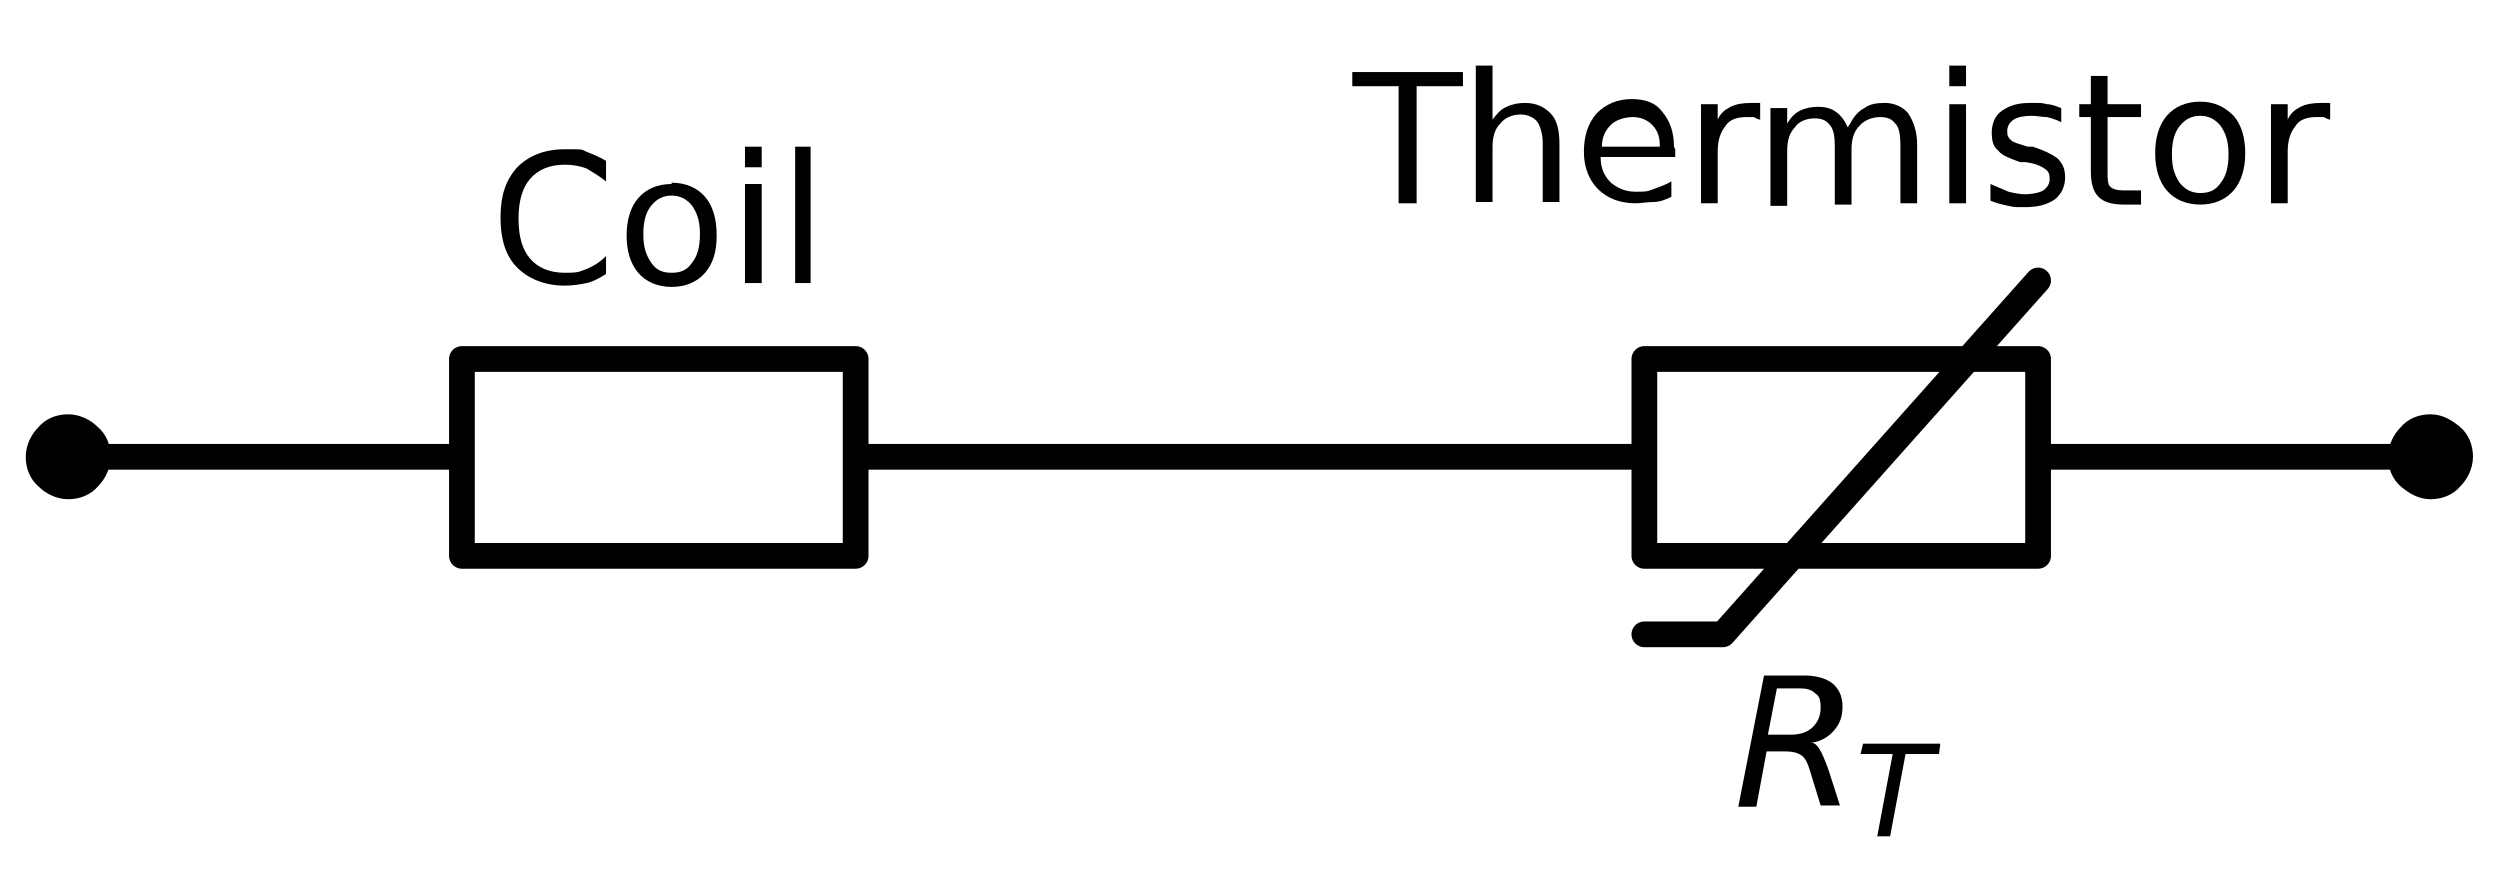
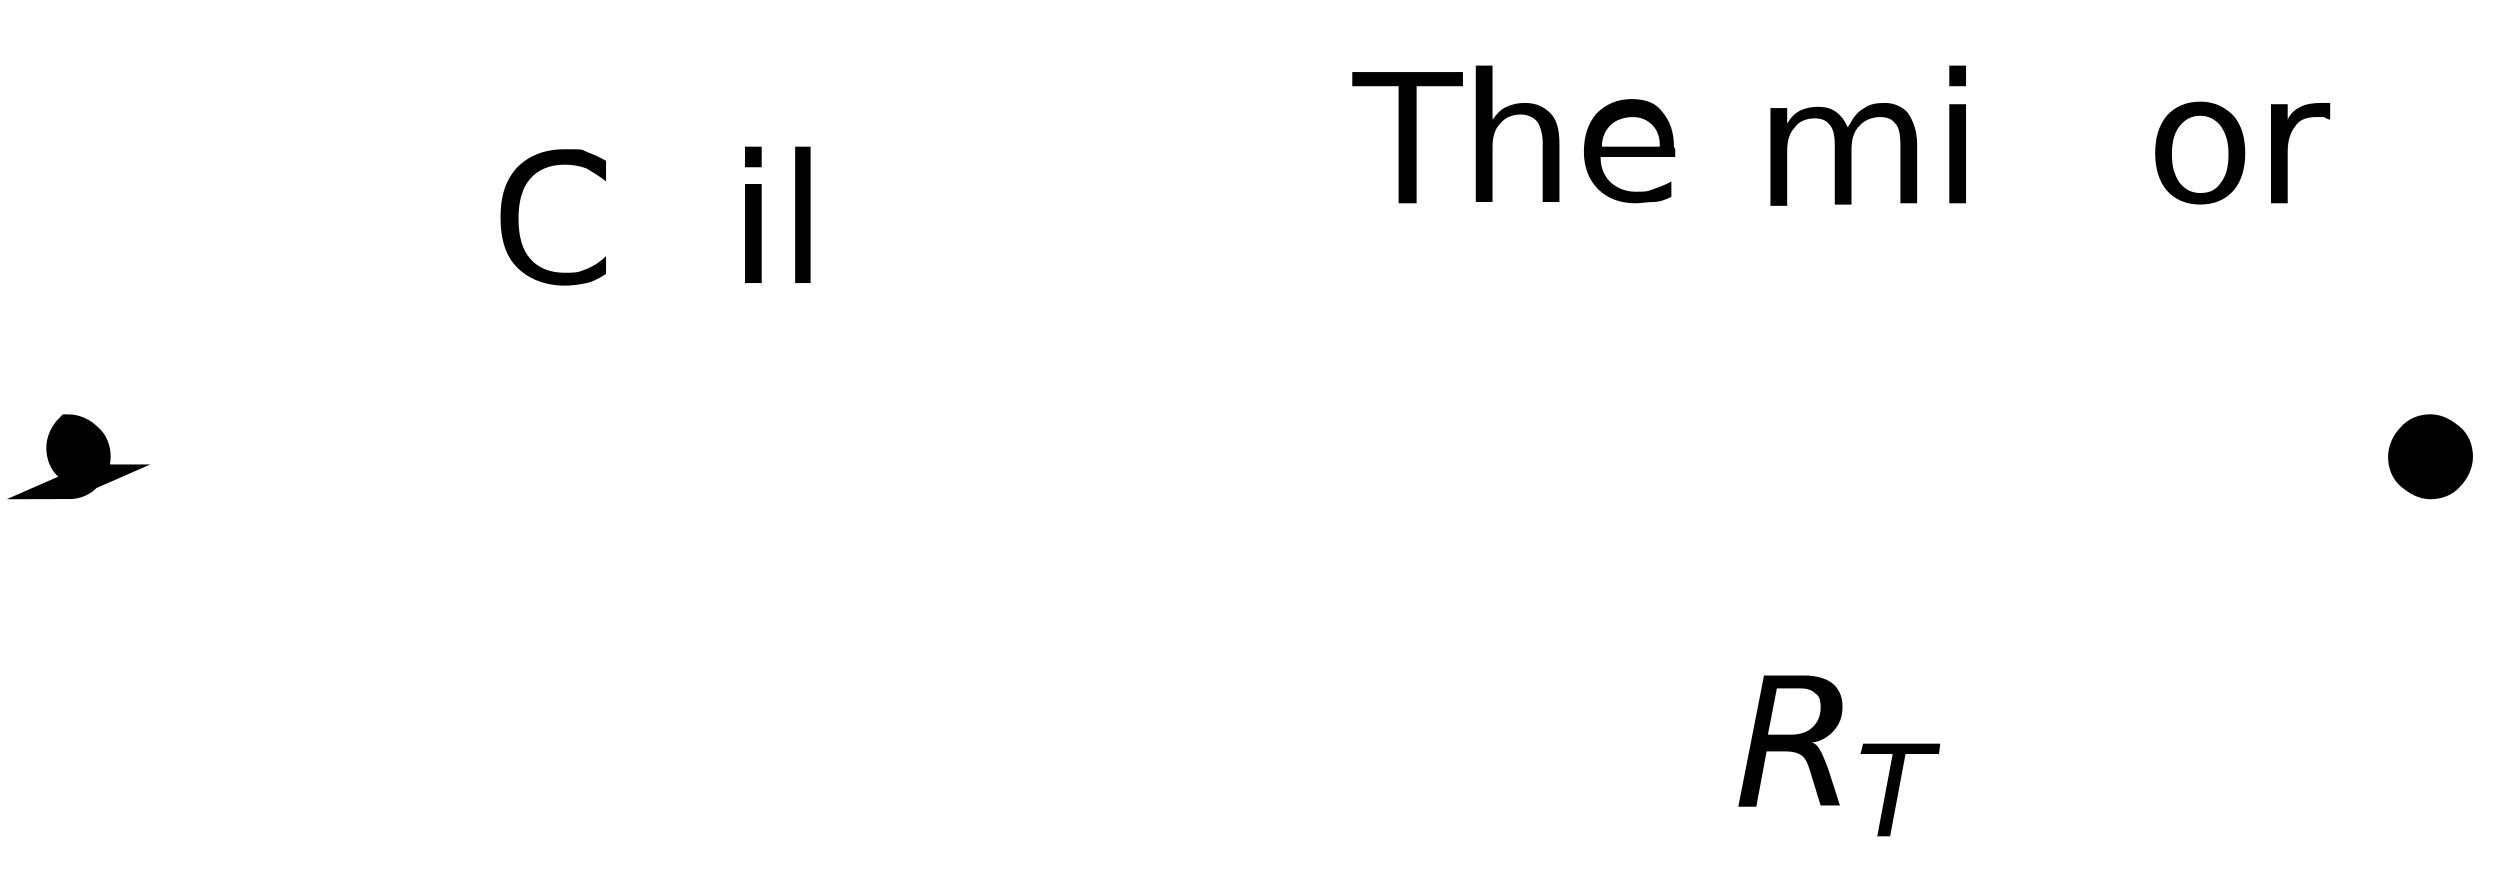
<svg xmlns="http://www.w3.org/2000/svg" id="Layer_1" width="194.3" height="68" version="1.1" viewBox="0 0 194.3 68">
  <defs>
    <style>
      .st0 {
        stroke-miterlimit: 10;
      }

      .st0, .st1 {
        stroke: #000;
        stroke-width: 2px;
      }

      .st2, .st1 {
        fill: none;
      }

      .st1 {
        stroke-linecap: round;
        stroke-linejoin: round;
      }

      .st3 {
        fill-rule: evenodd;
      }

      .st4 {
        clip-path: url(#clippath);
      }
    </style>
    <clipPath id="clippath">
      <rect class="st2" y="0" width="194.3" height="68" />
    </clipPath>
  </defs>
  <g class="st4">
-     <path class="st1" d="M5.3,35.5h30.6v-7.6h30.6v15.3h-30.6v-7.7M66.6,35.5h30.6M97.2,35.5h30.6v-7.6h30.6v15.3h-30.6v-7.7M158.4,35.5h30.6M127.8,49.3h6.1l24.5-27.5" />
-   </g>
+     </g>
  <path class="st3" d="M47.1,12.6v1.5c-.5-.4-1-.7-1.5-1-.5-.2-1.1-.3-1.7-.3-1.2,0-2.1.4-2.7,1.1-.6.7-.9,1.7-.9,3.1s.3,2.4.9,3.1c.6.7,1.5,1.1,2.7,1.1s1.1-.1,1.7-.3c.5-.2,1-.5,1.5-1v1.4c-.5.3-1,.6-1.5.7-.5.1-1.1.2-1.7.2-1.5,0-2.8-.5-3.7-1.4-.9-.9-1.3-2.2-1.3-3.9s.4-2.9,1.3-3.9c.9-.9,2.1-1.4,3.7-1.4s1.2,0,1.7.2c.5.2,1,.4,1.5.7h0Z" />
-   <path class="st3" d="M52.2,15.2c-.7,0-1.2.3-1.6.8-.4.5-.6,1.2-.6,2.2s.2,1.6.6,2.2.9.8,1.6.8,1.2-.2,1.6-.8c.4-.5.6-1.2.6-2.2s-.2-1.6-.6-2.2c-.4-.5-.9-.8-1.6-.8M52.2,14.2c1.1,0,2,.4,2.6,1.1.6.7.9,1.7.9,3s-.3,2.2-.9,2.9c-.6.7-1.5,1.1-2.6,1.1s-2-.4-2.6-1.1c-.6-.7-.9-1.7-.9-2.9s.3-2.2.9-2.9c.6-.7,1.5-1.1,2.6-1.1h0Z" />
  <path class="st3" d="M57.9,14.3h1.3v7.7h-1.3v-7.7M57.9,11.4h1.3v1.6h-1.3v-1.6h0Z" />
  <polygon class="st3" points="61.8 11.4 63 11.4 63 22 61.8 22 61.8 11.4" />
  <polygon class="st3" points="105.1 5.6 113.7 5.6 113.7 6.7 110.1 6.7 110.1 15.8 108.7 15.8 108.7 6.7 105.1 6.7 105.1 5.6" />
  <path class="st3" d="M121.2,11.1v4.6h-1.3v-4.6c0-.7-.2-1.3-.4-1.6s-.7-.6-1.3-.6-1.2.2-1.6.7c-.4.4-.6,1-.6,1.8v4.3h-1.3V5.1h1.3v4.2c.3-.4.6-.8,1.1-1,.4-.2.9-.3,1.4-.3.9,0,1.5.3,2,.8s.7,1.3.7,2.4h0Z" />
  <path class="st3" d="M130.2,11.6v.6h-5.8c0,.9.3,1.5.8,2,.5.4,1.1.7,1.9.7s.9,0,1.4-.2.9-.3,1.4-.6v1.2c-.4.2-.9.4-1.4.4s-1,.1-1.4.1c-1.2,0-2.2-.4-2.9-1.1s-1.1-1.7-1.1-2.9.3-2.2,1-3c.7-.7,1.6-1.1,2.7-1.1s1.9.3,2.4,1c.6.7.9,1.6.9,2.7M129,11.3c0-.7-.2-1.2-.6-1.6-.4-.4-.9-.6-1.5-.6s-1.3.2-1.7.6-.7.9-.7,1.7h4.5Z" />
-   <path class="st3" d="M136.8,9.3c-.1,0-.3-.1-.5-.2-.2,0-.4,0-.6,0-.7,0-1.3.2-1.6.7-.4.5-.6,1.1-.6,2v4h-1.3v-7.7h1.3v1.2c.2-.5.6-.8,1-1,.4-.2.9-.3,1.6-.3s.2,0,.3,0c.1,0,.2,0,.4,0v1.3h0Z" />
  <path class="st3" d="M143.8,9.6c.3-.6.7-1,1.1-1.2.4-.3.9-.4,1.6-.4s1.4.3,1.8.8c.4.6.7,1.4.7,2.4v4.6h-1.3v-4.6c0-.7-.1-1.3-.4-1.6-.3-.4-.7-.5-1.2-.5s-1.2.2-1.6.7c-.4.4-.6,1-.6,1.8v4.3h-1.3v-4.6c0-.7-.1-1.3-.4-1.6-.3-.4-.7-.5-1.2-.5s-1.2.2-1.5.7c-.4.4-.6,1-.6,1.8v4.3h-1.3v-7.6h1.3v1.2c.3-.5.6-.8,1-1,.4-.2.9-.3,1.4-.3s1,.1,1.4.4.7.7.9,1.2h0Z" />
  <path class="st3" d="M151.5,8.1h1.3v7.7h-1.3v-7.7M151.5,5.1h1.3v1.6h-1.3v-1.6h0Z" />
-   <path class="st3" d="M160.2,8.3v1.2c-.4-.2-.7-.3-1.1-.4-.4,0-.8-.1-1.2-.1-.6,0-1.1.1-1.4.3-.3.2-.5.5-.5.9s.1.5.3.7c.2.2.7.3,1.3.5h.4c.9.3,1.5.6,1.9.9.4.4.6.8.6,1.5s-.3,1.3-.8,1.7c-.6.4-1.3.6-2.3.6s-.8,0-1.3-.1-.9-.2-1.4-.4v-1.3c.5.2.9.4,1.4.6.4.1.9.2,1.3.2s1.1-.1,1.4-.3c.3-.2.5-.5.5-.9s-.1-.6-.4-.8-.7-.4-1.5-.5h-.4c-.8-.3-1.4-.5-1.7-.9-.4-.3-.5-.8-.5-1.4s.2-1.3.8-1.7,1.2-.6,2.2-.6.9,0,1.3.1c.4,0,.8.2,1.1.3h0Z" />
-   <path class="st3" d="M163.8,5.9v2.2h2.6v1h-2.6v4.2c0,.6,0,1,.2,1.2.2.2.5.3,1.1.3h1.3v1.1h-1.3c-1,0-1.6-.2-2-.6-.4-.4-.6-1-.6-2v-4.2h-.9v-1h.9v-2.2h1.3Z" />
  <path class="st3" d="M171,9c-.7,0-1.2.3-1.6.8-.4.5-.6,1.2-.6,2.2s.2,1.6.6,2.2c.4.5.9.8,1.6.8s1.2-.2,1.6-.8c.4-.5.6-1.2.6-2.2s-.2-1.6-.6-2.2c-.4-.5-.9-.8-1.6-.8M171,7.9c1.1,0,1.9.4,2.6,1.1.6.7.9,1.7.9,2.9s-.3,2.2-.9,2.9c-.6.7-1.5,1.1-2.6,1.1s-2-.4-2.6-1.1c-.6-.7-.9-1.7-.9-2.9s.3-2.2.9-2.9c.6-.7,1.5-1.1,2.6-1.1h0Z" />
  <path class="st3" d="M181.1,9.3c-.1,0-.3-.1-.5-.2-.2,0-.4,0-.6,0-.7,0-1.3.2-1.6.7-.4.5-.6,1.1-.6,2v4h-1.3v-7.7h1.3v1.2c.2-.5.6-.8,1-1,.4-.2.9-.3,1.6-.3s.2,0,.3,0c.1,0,.2,0,.4,0v1.3h0Z" />
  <path class="st3" d="M138.1,53.5l-.7,3.6h1.8c.7,0,1.3-.2,1.7-.6.4-.4.6-.9.6-1.5s-.1-.9-.4-1.1c-.3-.3-.7-.4-1.2-.4h-1.7M140.7,57.7c.3,0,.5.2.7.5.2.3.4.8.7,1.6l.9,2.8h-1.5l-.8-2.6c-.2-.7-.4-1.1-.7-1.3-.3-.2-.7-.3-1.2-.3h-1.5l-.8,4.3h-1.4l2-10.2h3.1c.9,0,1.7.2,2.2.6s.8,1,.8,1.8-.2,1.3-.6,1.8c-.4.5-1,.9-1.7,1h0Z" />
  <polygon class="st3" points="144.8 57.8 150.8 57.8 150.7 58.6 148.1 58.6 146.9 65 145.9 65 147.1 58.6 144.6 58.6 144.8 57.8" />
-   <path class="st0" d="M5.3,37.8c.6,0,1.2-.2,1.6-.7.4-.4.7-1,.7-1.6s-.2-1.2-.7-1.6c-.4-.4-1-.7-1.6-.7s-1.2.2-1.6.7c-.4.4-.7,1-.7,1.6s.2,1.2.7,1.6c.4.4,1,.7,1.6.7h0Z" />
+   <path class="st0" d="M5.3,37.8c.6,0,1.2-.2,1.6-.7.4-.4.7-1,.7-1.6s-.2-1.2-.7-1.6c-.4-.4-1-.7-1.6-.7c-.4.4-.7,1-.7,1.6s.2,1.2.7,1.6c.4.4,1,.7,1.6.7h0Z" />
  <path class="st0" d="M188.9,37.8c.6,0,1.2-.2,1.6-.7.4-.4.7-1,.7-1.6s-.2-1.2-.7-1.6-1-.7-1.6-.7-1.2.2-1.6.7c-.4.4-.7,1-.7,1.6s.2,1.2.7,1.6,1,.7,1.6.7h0Z" />
</svg>